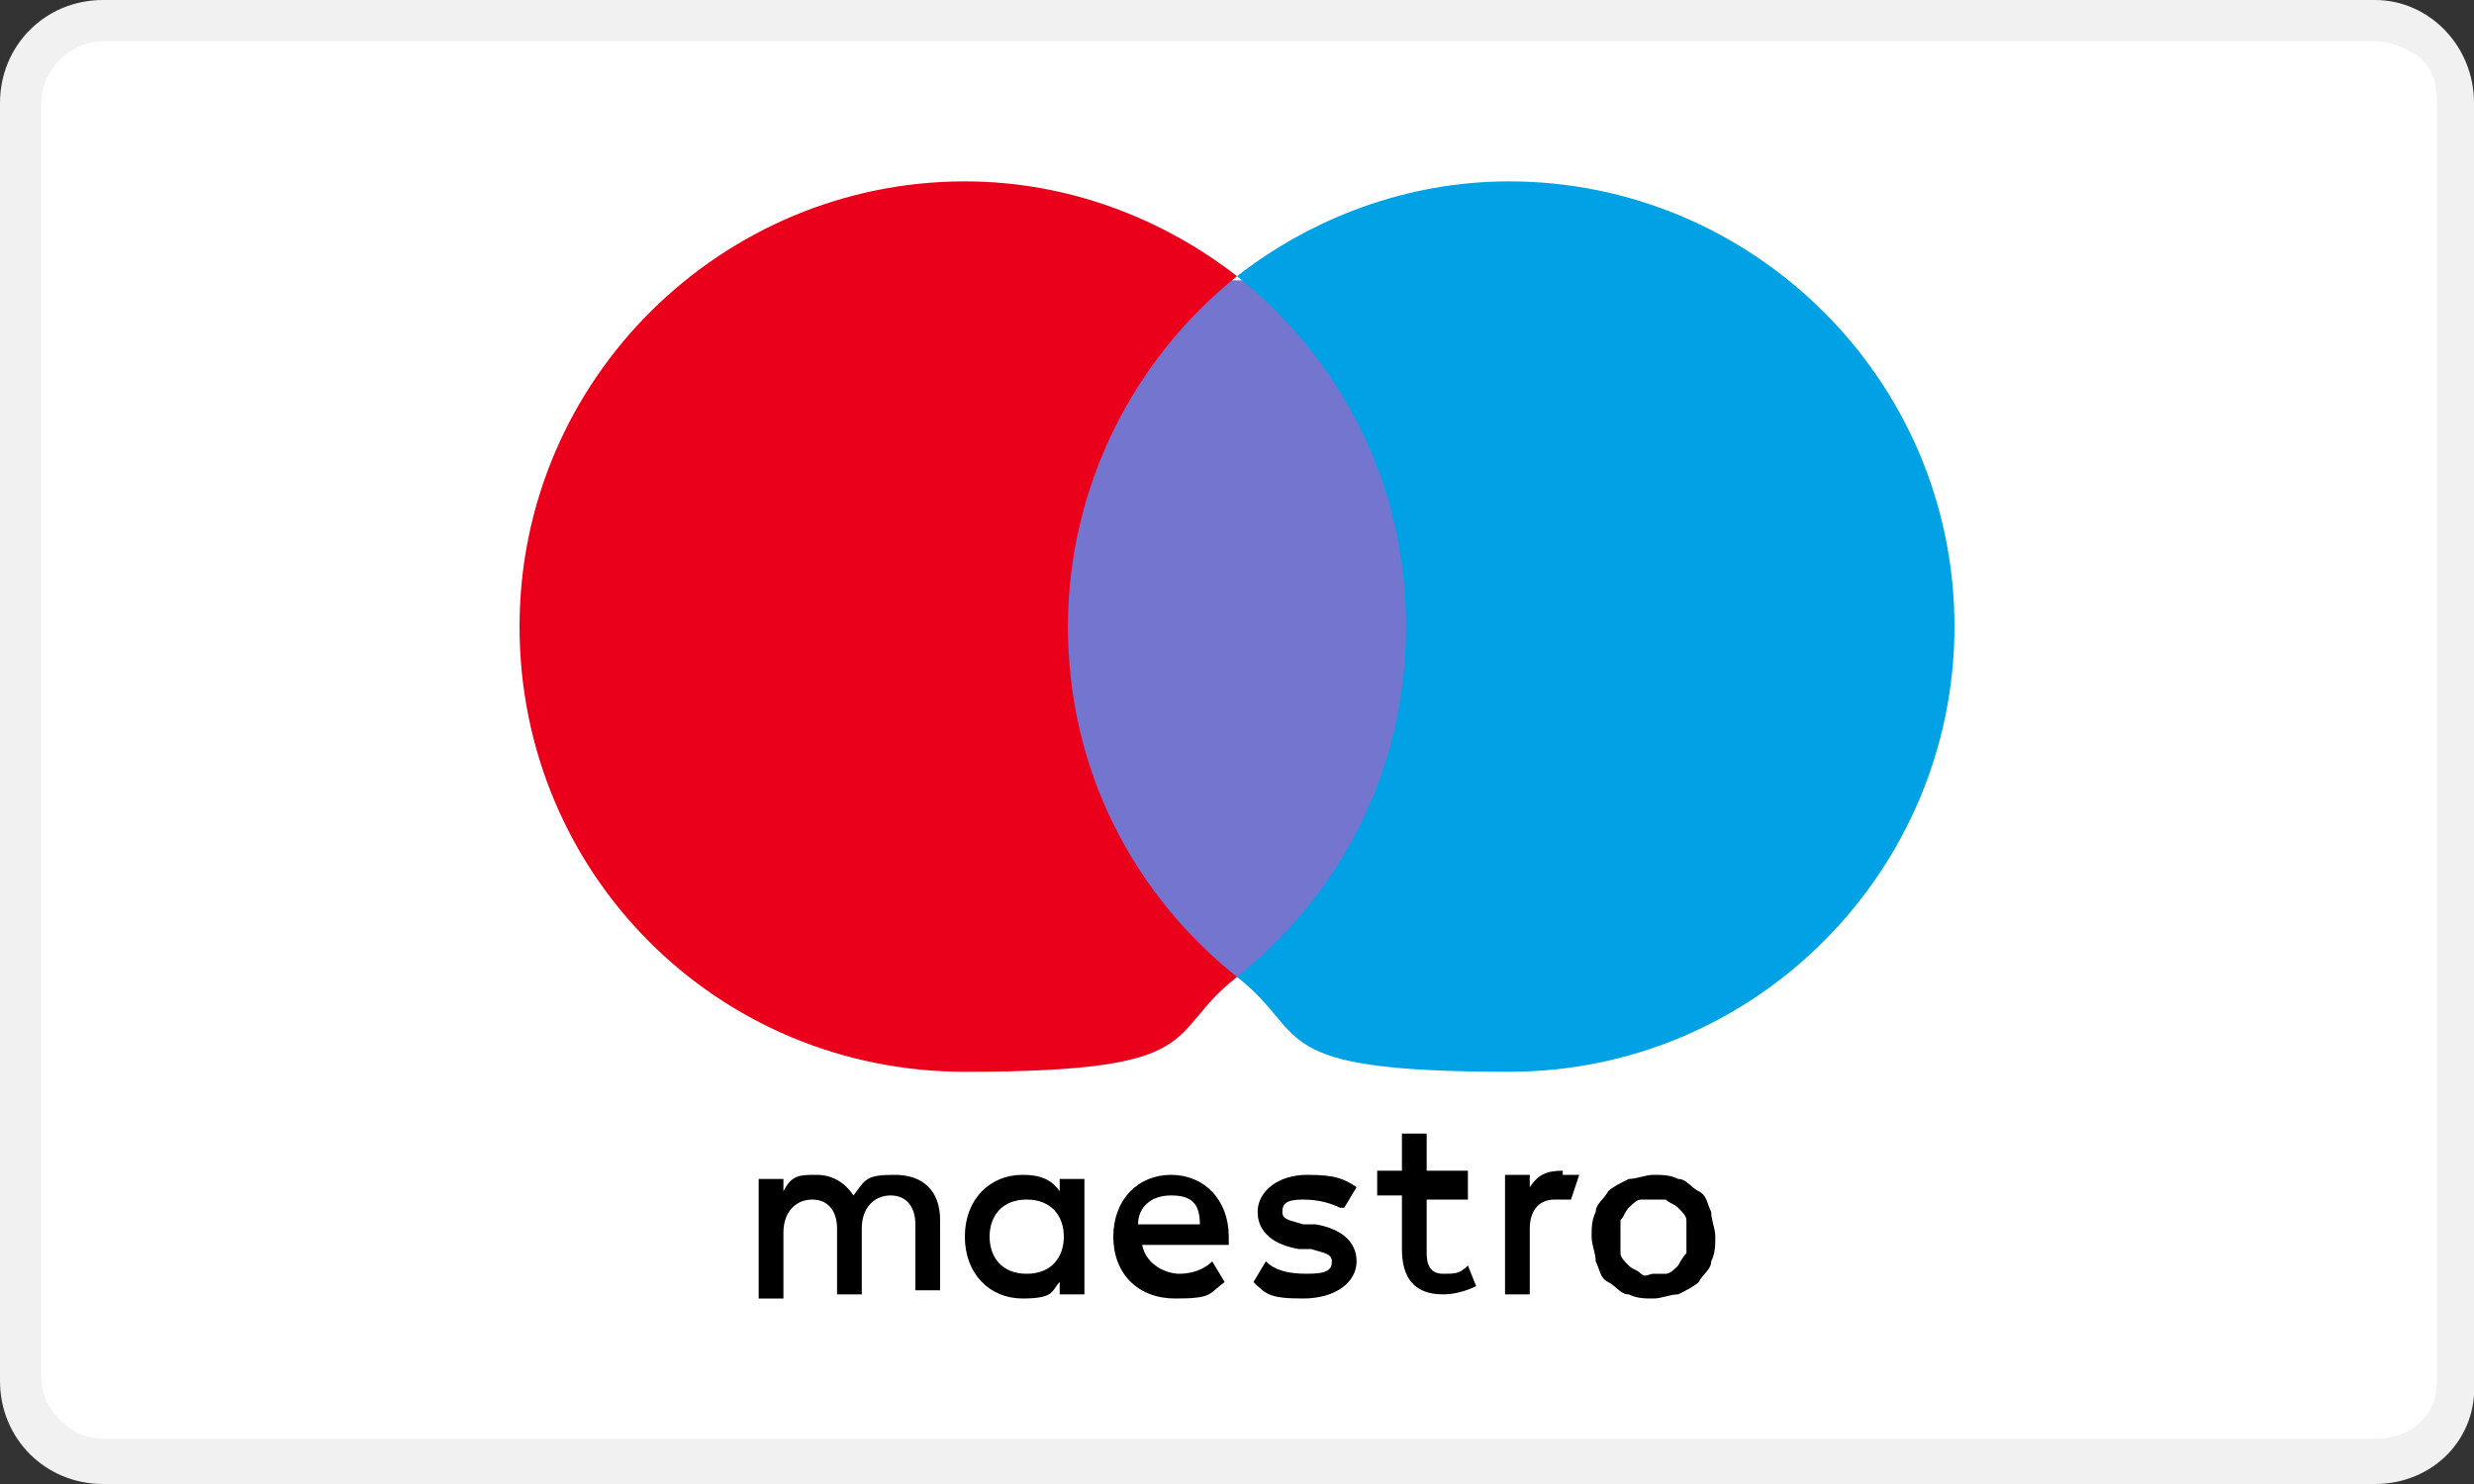
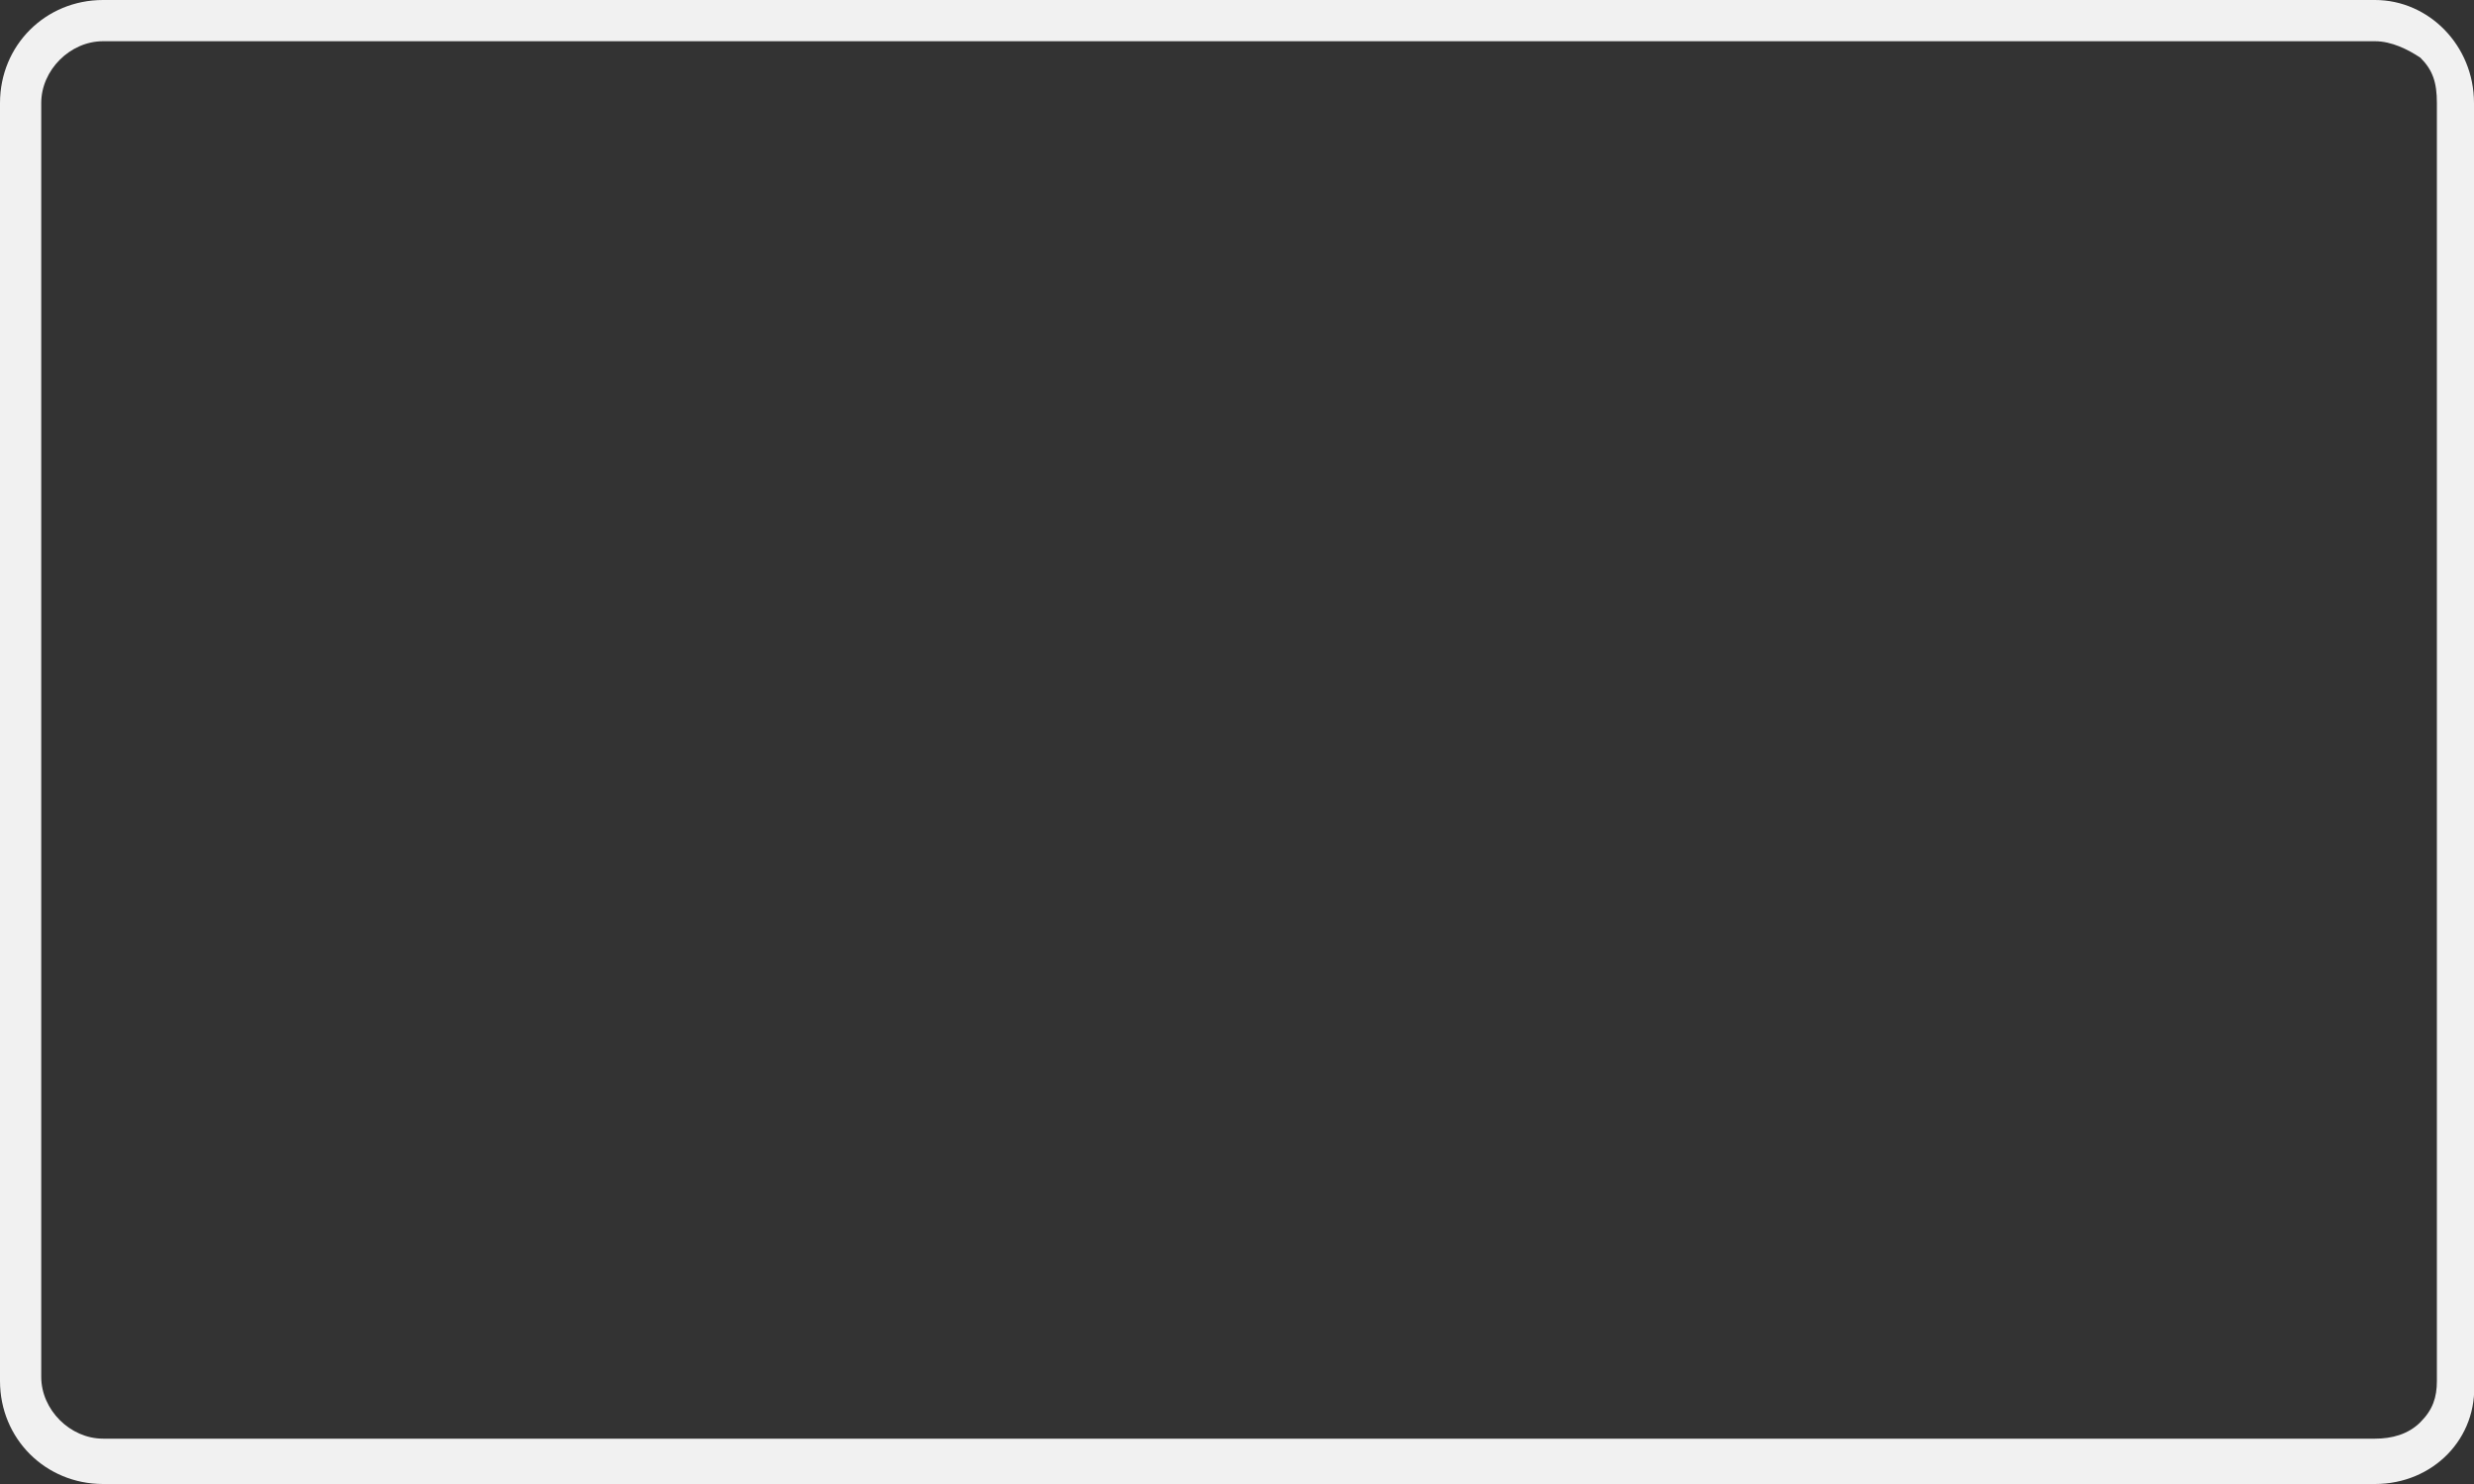
<svg xmlns="http://www.w3.org/2000/svg" id="maestro" version="1.1" viewBox="0 0 60 36">
  <rect x="0" y="0" width="60" height="36" fill="#333333" stroke="none" />
  <defs>
    <style>
      .st0 {
        fill: #fff;
      }

      .st1 {
        fill: #eb001b;
      }

      .st2 {
        fill: #00a2e5;
      }

      .st3 {
        fill: #f1f1f1;
      }

      .st4 {
        fill: #7375cf;
      }
    </style>
  </defs>
  <g id="_x3C_Pfad_x3E_">
-     <path class="st0" d="M2.5,35.5c-1.1,0-2-.9-2-2V2.5C.5,1.4,1.4.5,2.5.5h55.1c.5,0,1.1.2,1.4.6.4.4.5.9.5,1.4v31c0,.5-.2,1-.5,1.4-.4.4-.9.6-1.4.6H2.5Z" />
    <path class="st3" d="M57.6,1c.4,0,.8.2,1.1.4.3.3.4.6.4,1.1v31c0,.4-.1.7-.4,1-.3.3-.7.4-1.1.4H2.5c-.8,0-1.5-.7-1.5-1.5V2.5c0-.8.7-1.5,1.5-1.5h55.1M57.6,0H2.5C1.1,0,0,1.1,0,2.5v31C0,34.9,1.1,36,2.5,36h55.1c1.4,0,2.5-1.1,2.4-2.5V2.5c0-1.4-1.1-2.5-2.4-2.5h0Z" />
  </g>
  <g id="maestro1" data-name="maestro">
-     <path d="M37.9,28.5c.1,0,.3,0,.4,0l-.2.6c-.1,0-.3,0-.4,0-.4,0-.6.3-.6.7v1.6h-.6v-2.9h.6v.3c.2-.3.4-.4.8-.4M35.6,29.1h-1v1.3c0,.3.1.5.4.5s.4,0,.6-.2l.2.5c-.2.1-.5.2-.8.2-.7,0-1-.4-1-1.1v-1.3h-.6v-.6h.6v-.9h.6v.9h1v.6h0ZM27.6,29.7c0-.4.3-.7.8-.7s.7.2.7.7h-1.5ZM29.8,30c0-.9-.6-1.5-1.4-1.5s-1.4.6-1.4,1.5.6,1.5,1.5,1.5.8-.1,1.2-.4l-.3-.5c-.2.2-.5.3-.8.3s-.8-.2-.9-.7h2.1c0,0,0-.2,0-.2M32.5,29.3c-.2-.1-.5-.2-.9-.2s-.5.1-.5.3.2.2.5.3h.3c.6.1,1,.4,1,.9s-.5.9-1.3.9-.9-.1-1.2-.4l.3-.5c.2.2.5.3,1,.3s.6-.1.6-.3-.2-.2-.5-.3h-.3c-.6-.1-1-.4-1-.9s.5-.9,1.2-.9.9.1,1.2.3l-.3.5ZM40.1,29.1c-.1,0-.2,0-.3,0-.1,0-.2.1-.3.2s-.1.2-.2.3c0,.1,0,.2,0,.4s0,.3,0,.4c0,.1.1.2.2.3s.2.1.3.2.2,0,.3,0,.2,0,.3,0c.1,0,.2-.1.3-.2,0,0,.1-.2.2-.3,0-.1,0-.2,0-.4s0-.3,0-.4c0-.1-.1-.2-.2-.3s-.2-.1-.3-.2c-.1,0-.2,0-.3,0M40.1,28.5c.2,0,.4,0,.6.1.2,0,.3.2.5.3s.2.3.3.5c0,.2.1.4.1.6s0,.4-.1.6c0,.2-.2.3-.3.5-.1.1-.3.2-.5.3-.2,0-.4.1-.6.1s-.4,0-.6-.1c-.2,0-.3-.2-.5-.3s-.2-.3-.3-.5c0-.2-.1-.4-.1-.6s0-.4.1-.6c0-.2.2-.3.3-.5.1-.1.3-.2.5-.3.2,0,.4-.1.6-.1M24,30c0-.5.3-.9.9-.9s.9.4.9.9-.3.9-.9.9-.9-.4-.9-.9M26.3,30v-1.4h-.6v.3c-.2-.3-.5-.4-.9-.4-.8,0-1.4.6-1.4,1.5s.6,1.5,1.4,1.5.7-.2.9-.4v.3h.6v-1.4ZM22.8,31.4v-1.8c0-.7-.4-1.1-1.1-1.1s-.7.1-1,.5c-.2-.3-.5-.5-.9-.5s-.6,0-.8.4v-.3h-.6v2.9h.6v-1.6c0-.5.3-.8.7-.8s.6.3.6.7v1.6h.6v-1.6c0-.5.3-.8.7-.8s.6.3.6.7v1.6h.6Z" />
    <g>
-       <path class="st4" d="M34.7,23.7h-9.4V6.8h9.4v16.9Z" />
-       <path class="st1" d="M25.9,15.2c0-3.4,1.6-6.5,4.1-8.5-1.8-1.4-4.1-2.3-6.6-2.3-5.9,0-10.8,4.8-10.8,10.8s4.8,10.8,10.8,10.8,4.8-.9,6.6-2.3c-2.5-2-4.1-5-4.1-8.5" />
-       <path class="st2" d="M47.4,15.2c0,5.9-4.8,10.8-10.8,10.8s-4.8-.9-6.6-2.3c2.5-2,4.1-5,4.1-8.5s-1.6-6.5-4.1-8.5c1.8-1.4,4.1-2.3,6.6-2.3,5.9,0,10.8,4.8,10.8,10.8" />
-     </g>
+       </g>
  </g>
</svg>